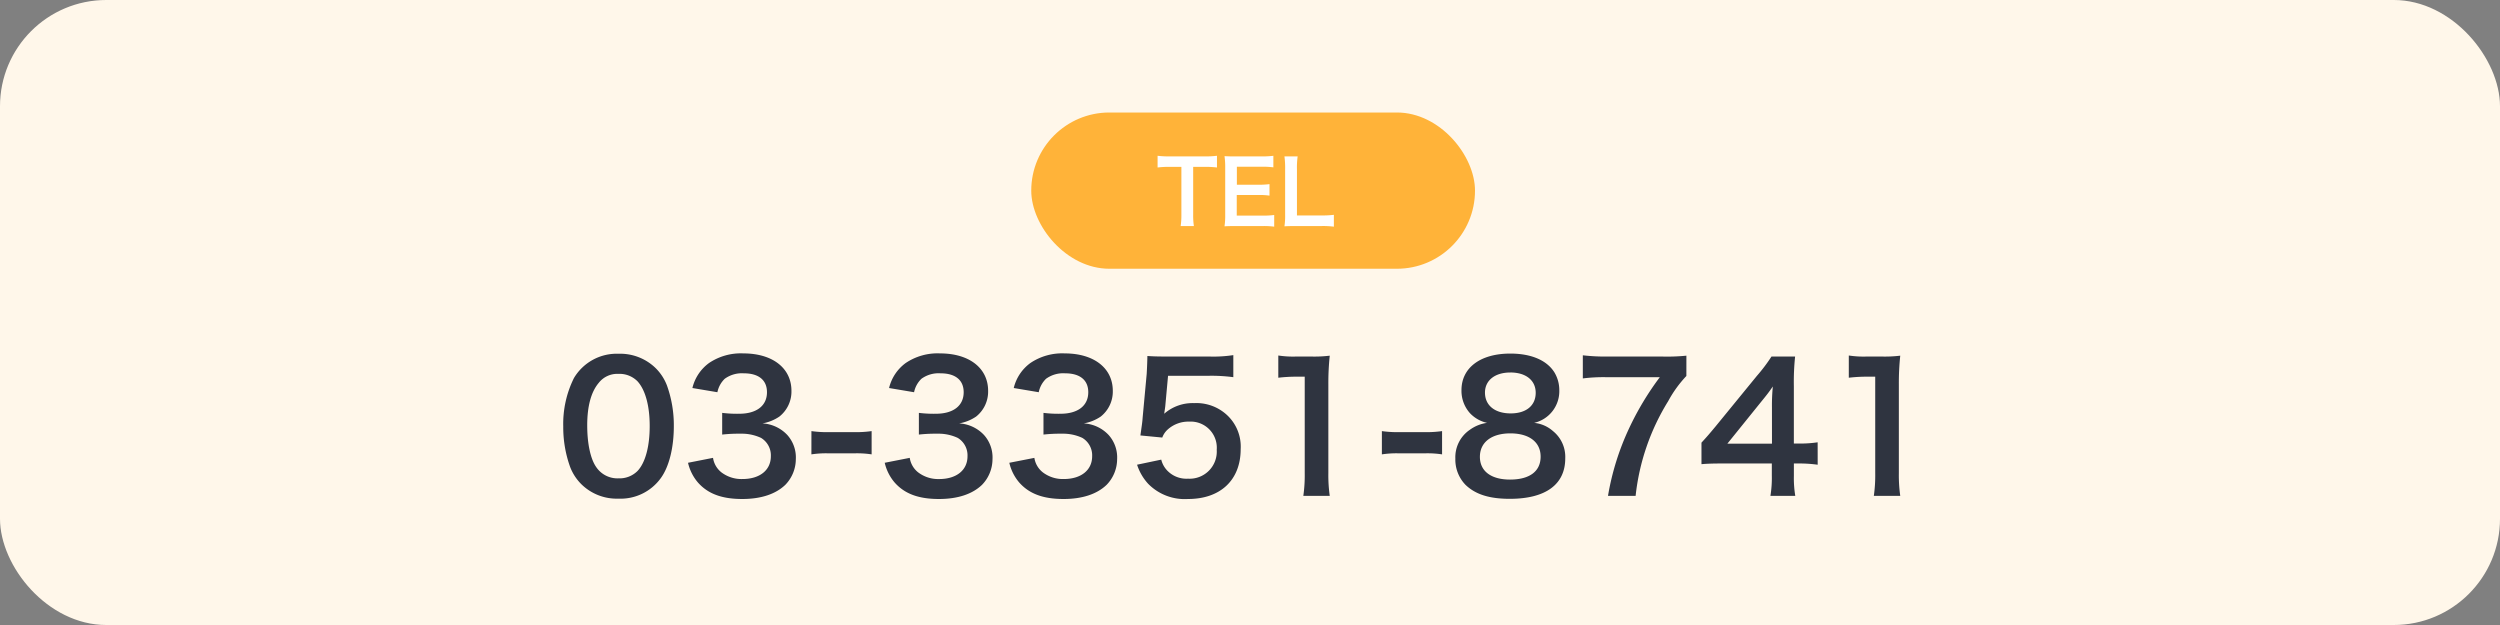
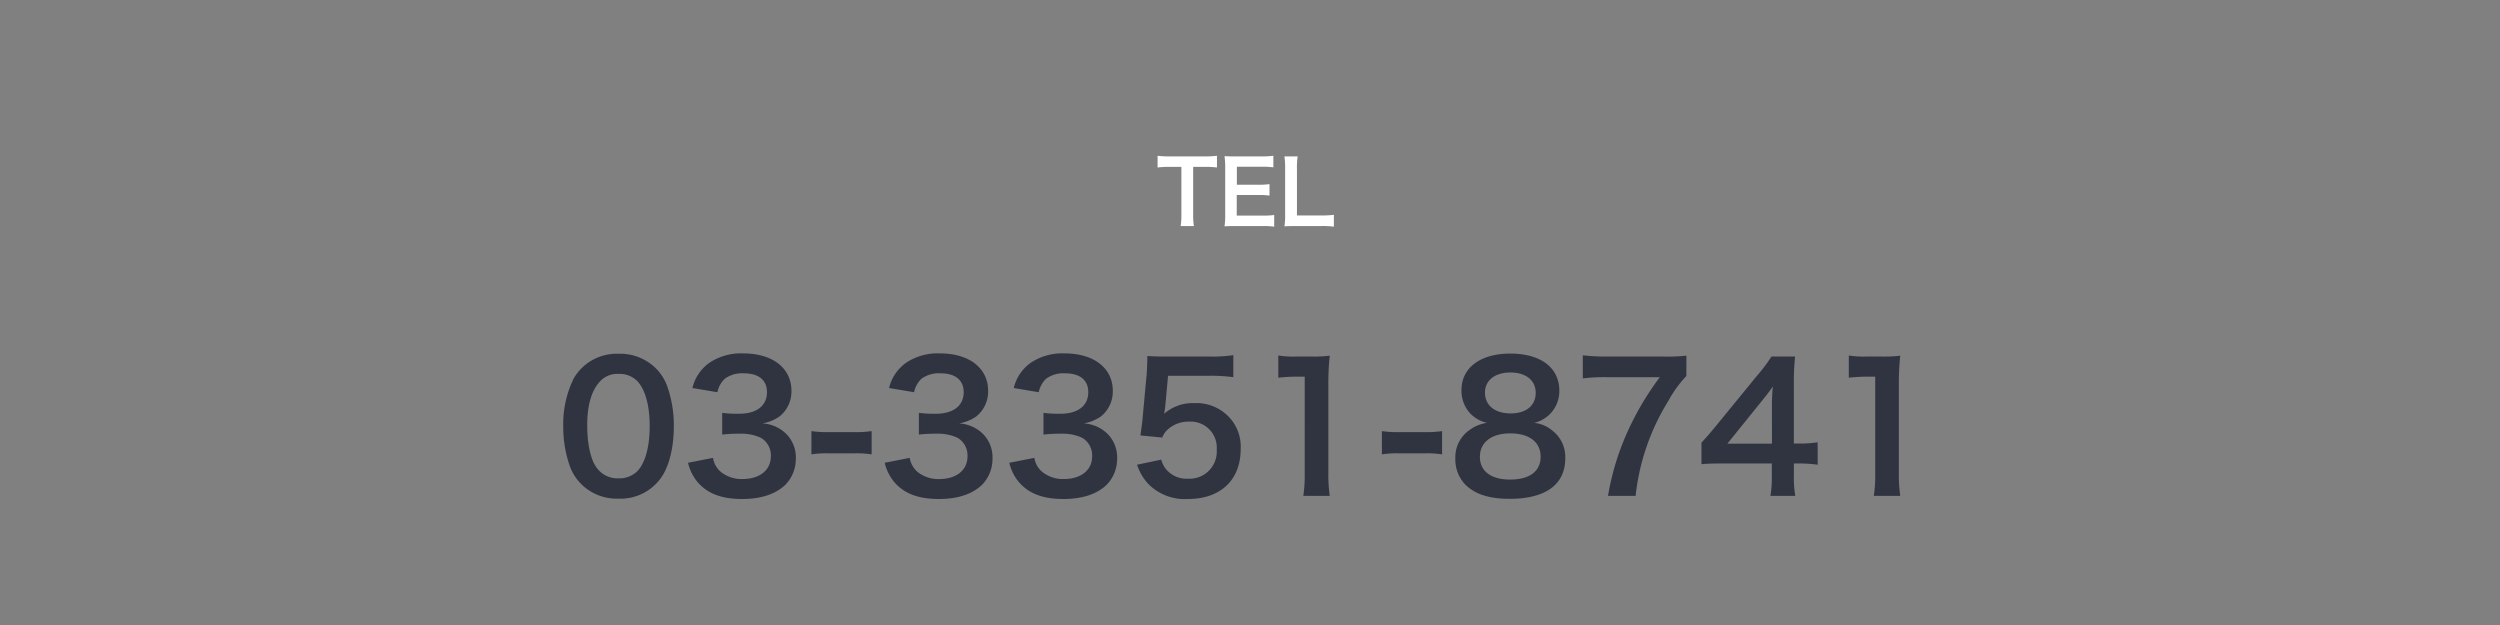
<svg xmlns="http://www.w3.org/2000/svg" width="400" height="100" viewBox="0 0 400 100">
  <rect x="0" y="0" width="400" height="100" fill="#808080" stroke="none" />
  <g id="グループ_434" data-name="グループ 434" transform="translate(-795 -860)">
-     <rect id="長方形_207" data-name="長方形 207" width="400" height="100" rx="17" transform="translate(795 860)" fill="#fff7ea" />
    <g id="グループ_435" data-name="グループ 435" transform="translate(0 2)">
      <path id="パス_1157" data-name="パス 1157" d="M9.94.784a7.948,7.948,0,0,0,6.8-3.3c1.316-1.82,2.072-4.844,2.072-8.288a18.83,18.83,0,0,0-1.092-6.5,7.845,7.845,0,0,0-1.848-2.828A8.133,8.133,0,0,0,9.968-22.4a7.962,7.962,0,0,0-7.14,3.892A16.487,16.487,0,0,0,1.12-10.752a18.739,18.739,0,0,0,1.092,6.44A7.845,7.845,0,0,0,4.06-1.484,8.067,8.067,0,0,0,9.94.784Zm.028-3.248a4.1,4.1,0,0,1-3.584-1.82c-.9-1.288-1.428-3.724-1.428-6.664,0-3.052.616-5.348,1.848-6.8A3.766,3.766,0,0,1,9.94-19.18,4.047,4.047,0,0,1,12.992-18c1.26,1.372,1.96,3.92,1.96,7.168,0,3.276-.7,5.88-1.96,7.2A4.069,4.069,0,0,1,9.968-2.464ZM21.084-4.956A7.4,7.4,0,0,0,22.652-1.82C24.248,0,26.488.84,29.764.84c3,0,5.348-.784,6.888-2.268a5.929,5.929,0,0,0,1.68-4.088A5.378,5.378,0,0,0,36.988-9.38a5.891,5.891,0,0,0-4-1.876A6.912,6.912,0,0,0,35.7-12.348a5.1,5.1,0,0,0,1.932-4.116c0-3.64-3.024-5.992-7.7-5.992a9.091,9.091,0,0,0-5.488,1.54,6.957,6.957,0,0,0-2.66,4l4,.672A4.113,4.113,0,0,1,26.964-18.4a4.668,4.668,0,0,1,3.052-.868c2.38,0,3.7,1.092,3.7,3.024,0,2.156-1.652,3.444-4.452,3.444a19.2,19.2,0,0,1-2.716-.14v3.472a23.909,23.909,0,0,1,3-.14,7.253,7.253,0,0,1,3.22.672,3.262,3.262,0,0,1,1.568,2.94c0,2.212-1.764,3.64-4.536,3.64A5.287,5.287,0,0,1,26.4-3.444a3.637,3.637,0,0,1-1.316-2.3ZM40.824-6.3a15.411,15.411,0,0,1,2.632-.168H47.8a15.365,15.365,0,0,1,2.66.168v-3.724a17.683,17.683,0,0,1-2.66.168h-4.34a17.542,17.542,0,0,1-2.632-.168ZM52.556-4.956A7.4,7.4,0,0,0,54.124-1.82C55.72,0,57.96.84,61.236.84c3,0,5.348-.784,6.888-2.268A5.929,5.929,0,0,0,69.8-5.516,5.378,5.378,0,0,0,68.46-9.38a5.891,5.891,0,0,0-4-1.876,6.912,6.912,0,0,0,2.716-1.092A5.1,5.1,0,0,0,69.1-16.464c0-3.64-3.024-5.992-7.7-5.992a9.091,9.091,0,0,0-5.488,1.54,6.957,6.957,0,0,0-2.66,4l4,.672A4.113,4.113,0,0,1,58.436-18.4a4.668,4.668,0,0,1,3.052-.868c2.38,0,3.7,1.092,3.7,3.024,0,2.156-1.652,3.444-4.452,3.444a19.2,19.2,0,0,1-2.716-.14v3.472a23.909,23.909,0,0,1,3-.14,7.253,7.253,0,0,1,3.22.672A3.262,3.262,0,0,1,65.8-5.992c0,2.212-1.764,3.64-4.536,3.64a5.287,5.287,0,0,1-3.388-1.092,3.637,3.637,0,0,1-1.316-2.3Zm19.936,0A7.4,7.4,0,0,0,74.06-1.82C75.656,0,77.9.84,81.172.84c3,0,5.348-.784,6.888-2.268a5.929,5.929,0,0,0,1.68-4.088A5.378,5.378,0,0,0,88.4-9.38a5.891,5.891,0,0,0-4-1.876,6.912,6.912,0,0,0,2.716-1.092,5.1,5.1,0,0,0,1.932-4.116c0-3.64-3.024-5.992-7.7-5.992a9.091,9.091,0,0,0-5.488,1.54,6.957,6.957,0,0,0-2.66,4l4,.672A4.113,4.113,0,0,1,78.372-18.4a4.668,4.668,0,0,1,3.052-.868c2.38,0,3.7,1.092,3.7,3.024,0,2.156-1.652,3.444-4.452,3.444a19.2,19.2,0,0,1-2.716-.14v3.472a23.909,23.909,0,0,1,3-.14,7.253,7.253,0,0,1,3.22.672,3.262,3.262,0,0,1,1.568,2.94c0,2.212-1.764,3.64-4.536,3.64a5.287,5.287,0,0,1-3.388-1.092A3.637,3.637,0,0,1,76.5-5.74Zm20.44.308A8.261,8.261,0,0,0,94.7-1.6,8.194,8.194,0,0,0,101.08.84c5.208,0,8.428-3.052,8.428-7.98A6.883,6.883,0,0,0,107.52-12.4a7.194,7.194,0,0,0-5.46-2.1A6.888,6.888,0,0,0,97.272-12.8q.126-.84.168-1.176l.448-4.9h6.58a26.859,26.859,0,0,1,3.864.224v-3.528a21.32,21.32,0,0,1-3.892.224H97.552c-1.484,0-2.128-.028-2.968-.084-.028,1.4-.084,2.352-.112,2.856l-.644,6.944c-.056.784-.084.924-.364,2.912l3.5.336a3.211,3.211,0,0,1,.84-1.26,4.922,4.922,0,0,1,3.472-1.288,4.175,4.175,0,0,1,4.4,4.508,4.343,4.343,0,0,1-4.592,4.62,4.241,4.241,0,0,1-3.444-1.428A3.834,3.834,0,0,1,96.8-5.46ZM123.76.336a23.472,23.472,0,0,1-.224-3.64V-17.472a42.19,42.19,0,0,1,.224-4.62,20.363,20.363,0,0,1-2.856.14h-2.576a15.56,15.56,0,0,1-2.8-.168v3.556a24.9,24.9,0,0,1,2.884-.168h1.344V-3.3a23.241,23.241,0,0,1-.224,3.64ZM132.1-6.3a15.411,15.411,0,0,1,2.632-.168h4.34a15.365,15.365,0,0,1,2.66.168v-3.724a17.683,17.683,0,0,1-2.66.168h-4.34a17.543,17.543,0,0,1-2.632-.168Zm16.828-5.04a6.06,6.06,0,0,0-2.772,1.12,5.307,5.307,0,0,0-2.3,4.592,5.81,5.81,0,0,0,1.624,4.2c1.6,1.54,3.836,2.24,7.084,2.24,5.74,0,8.876-2.3,8.876-6.468a5.3,5.3,0,0,0-1.96-4.368,5.317,5.317,0,0,0-3.024-1.316,5.2,5.2,0,0,0,4.032-5.236,5.508,5.508,0,0,0-.756-2.8c-1.2-1.96-3.7-3.052-7.084-3.052-4.788,0-7.812,2.268-7.812,5.852a5.367,5.367,0,0,0,1.372,3.7A5.373,5.373,0,0,0,148.932-11.34Zm3.724-8.064c2.492,0,4.06,1.26,4.06,3.248,0,2.044-1.512,3.3-4,3.3-2.548,0-4.116-1.288-4.116-3.332C148.6-18.144,150.192-19.4,152.656-19.4ZM152.6-2.268c-3.024,0-4.816-1.344-4.816-3.64,0-2.324,1.848-3.752,4.872-3.752s4.844,1.4,4.844,3.724C157.5-3.584,155.736-2.268,152.6-2.268Zm28.224-19.824a30.936,30.936,0,0,1-3.836.14h-8.9a30.928,30.928,0,0,1-3.836-.2v3.7a26.737,26.737,0,0,1,3.668-.2h8.652a46.272,46.272,0,0,0-4.9,8.148A41.852,41.852,0,0,0,168.28.336H172.7a36.065,36.065,0,0,1,5.208-15.148,19.055,19.055,0,0,1,2.912-4.032Zm21,13.86a18.434,18.434,0,0,1-2.828.2h-.98V-17.22a39.407,39.407,0,0,1,.2-4.732h-3.78a26.649,26.649,0,0,1-2.324,3.08l-6.636,8.12c-.98,1.176-1.288,1.54-2.24,2.576v3.444c.952-.084,1.848-.112,3.5-.112h7.756v1.932a17.86,17.86,0,0,1-.224,3.248h3.976a17.4,17.4,0,0,1-.224-3.192V-4.844h1.008a21.61,21.61,0,0,1,2.8.2Zm-7.308.224h-7.14l5.376-6.664c1.008-1.232,1.344-1.68,1.9-2.492a31.682,31.682,0,0,0-.14,3.36ZM215.04.336a23.472,23.472,0,0,1-.224-3.64V-17.472a42.19,42.19,0,0,1,.224-4.62,20.364,20.364,0,0,1-2.856.14h-2.576a15.56,15.56,0,0,1-2.8-.168v3.556a24.9,24.9,0,0,1,2.884-.168h1.344V-3.3a23.241,23.241,0,0,1-.224,3.64Z" transform="translate(884 937)" fill="#2f3440" />
      <g id="グループ_317" data-name="グループ 317" transform="translate(488 -15)">
-         <rect id="長方形_206" data-name="長方形 206" width="71" height="25" rx="12.5" transform="translate(472 891)" fill="#ffb339" />
        <path id="パス_1158" data-name="パス 1158" d="M5.908-9.3h1.75a14.721,14.721,0,0,1,2.058.1v-1.876a14.854,14.854,0,0,1-2.058.1H2.114a14.082,14.082,0,0,1-1.9-.1V-9.2a13.9,13.9,0,0,1,1.918-.1h1.89v7.644A11.736,11.736,0,0,1,3.906.168H6.02a11.621,11.621,0,0,1-.112-1.82ZM18.872-1.6a13.389,13.389,0,0,1-1.792.1h-4.2V-4.8H16.3a10.97,10.97,0,0,1,1.82.1V-6.538a14.571,14.571,0,0,1-1.82.1h-3.4V-9.324h4.032a12.538,12.538,0,0,1,1.806.1v-1.848a14.958,14.958,0,0,1-1.806.1H12.7c-.854,0-1.218-.014-1.778-.042a12.386,12.386,0,0,1,.112,1.806v7.574A11.325,11.325,0,0,1,10.92.21c.56-.028.938-.042,1.778-.042h4.368a12.036,12.036,0,0,1,1.806.1Zm9.548-.028a14.775,14.775,0,0,1-1.988.1h-3.92V-8.918a12.766,12.766,0,0,1,.112-2.058H20.51A13.651,13.651,0,0,1,20.622-8.9v7.266A11.108,11.108,0,0,1,20.51.21c.5-.028.994-.042,1.778-.042h4.144a13.591,13.591,0,0,1,1.988.1Z" transform="translate(492 909)" fill="#fff" />
      </g>
    </g>
  </g>
</svg>